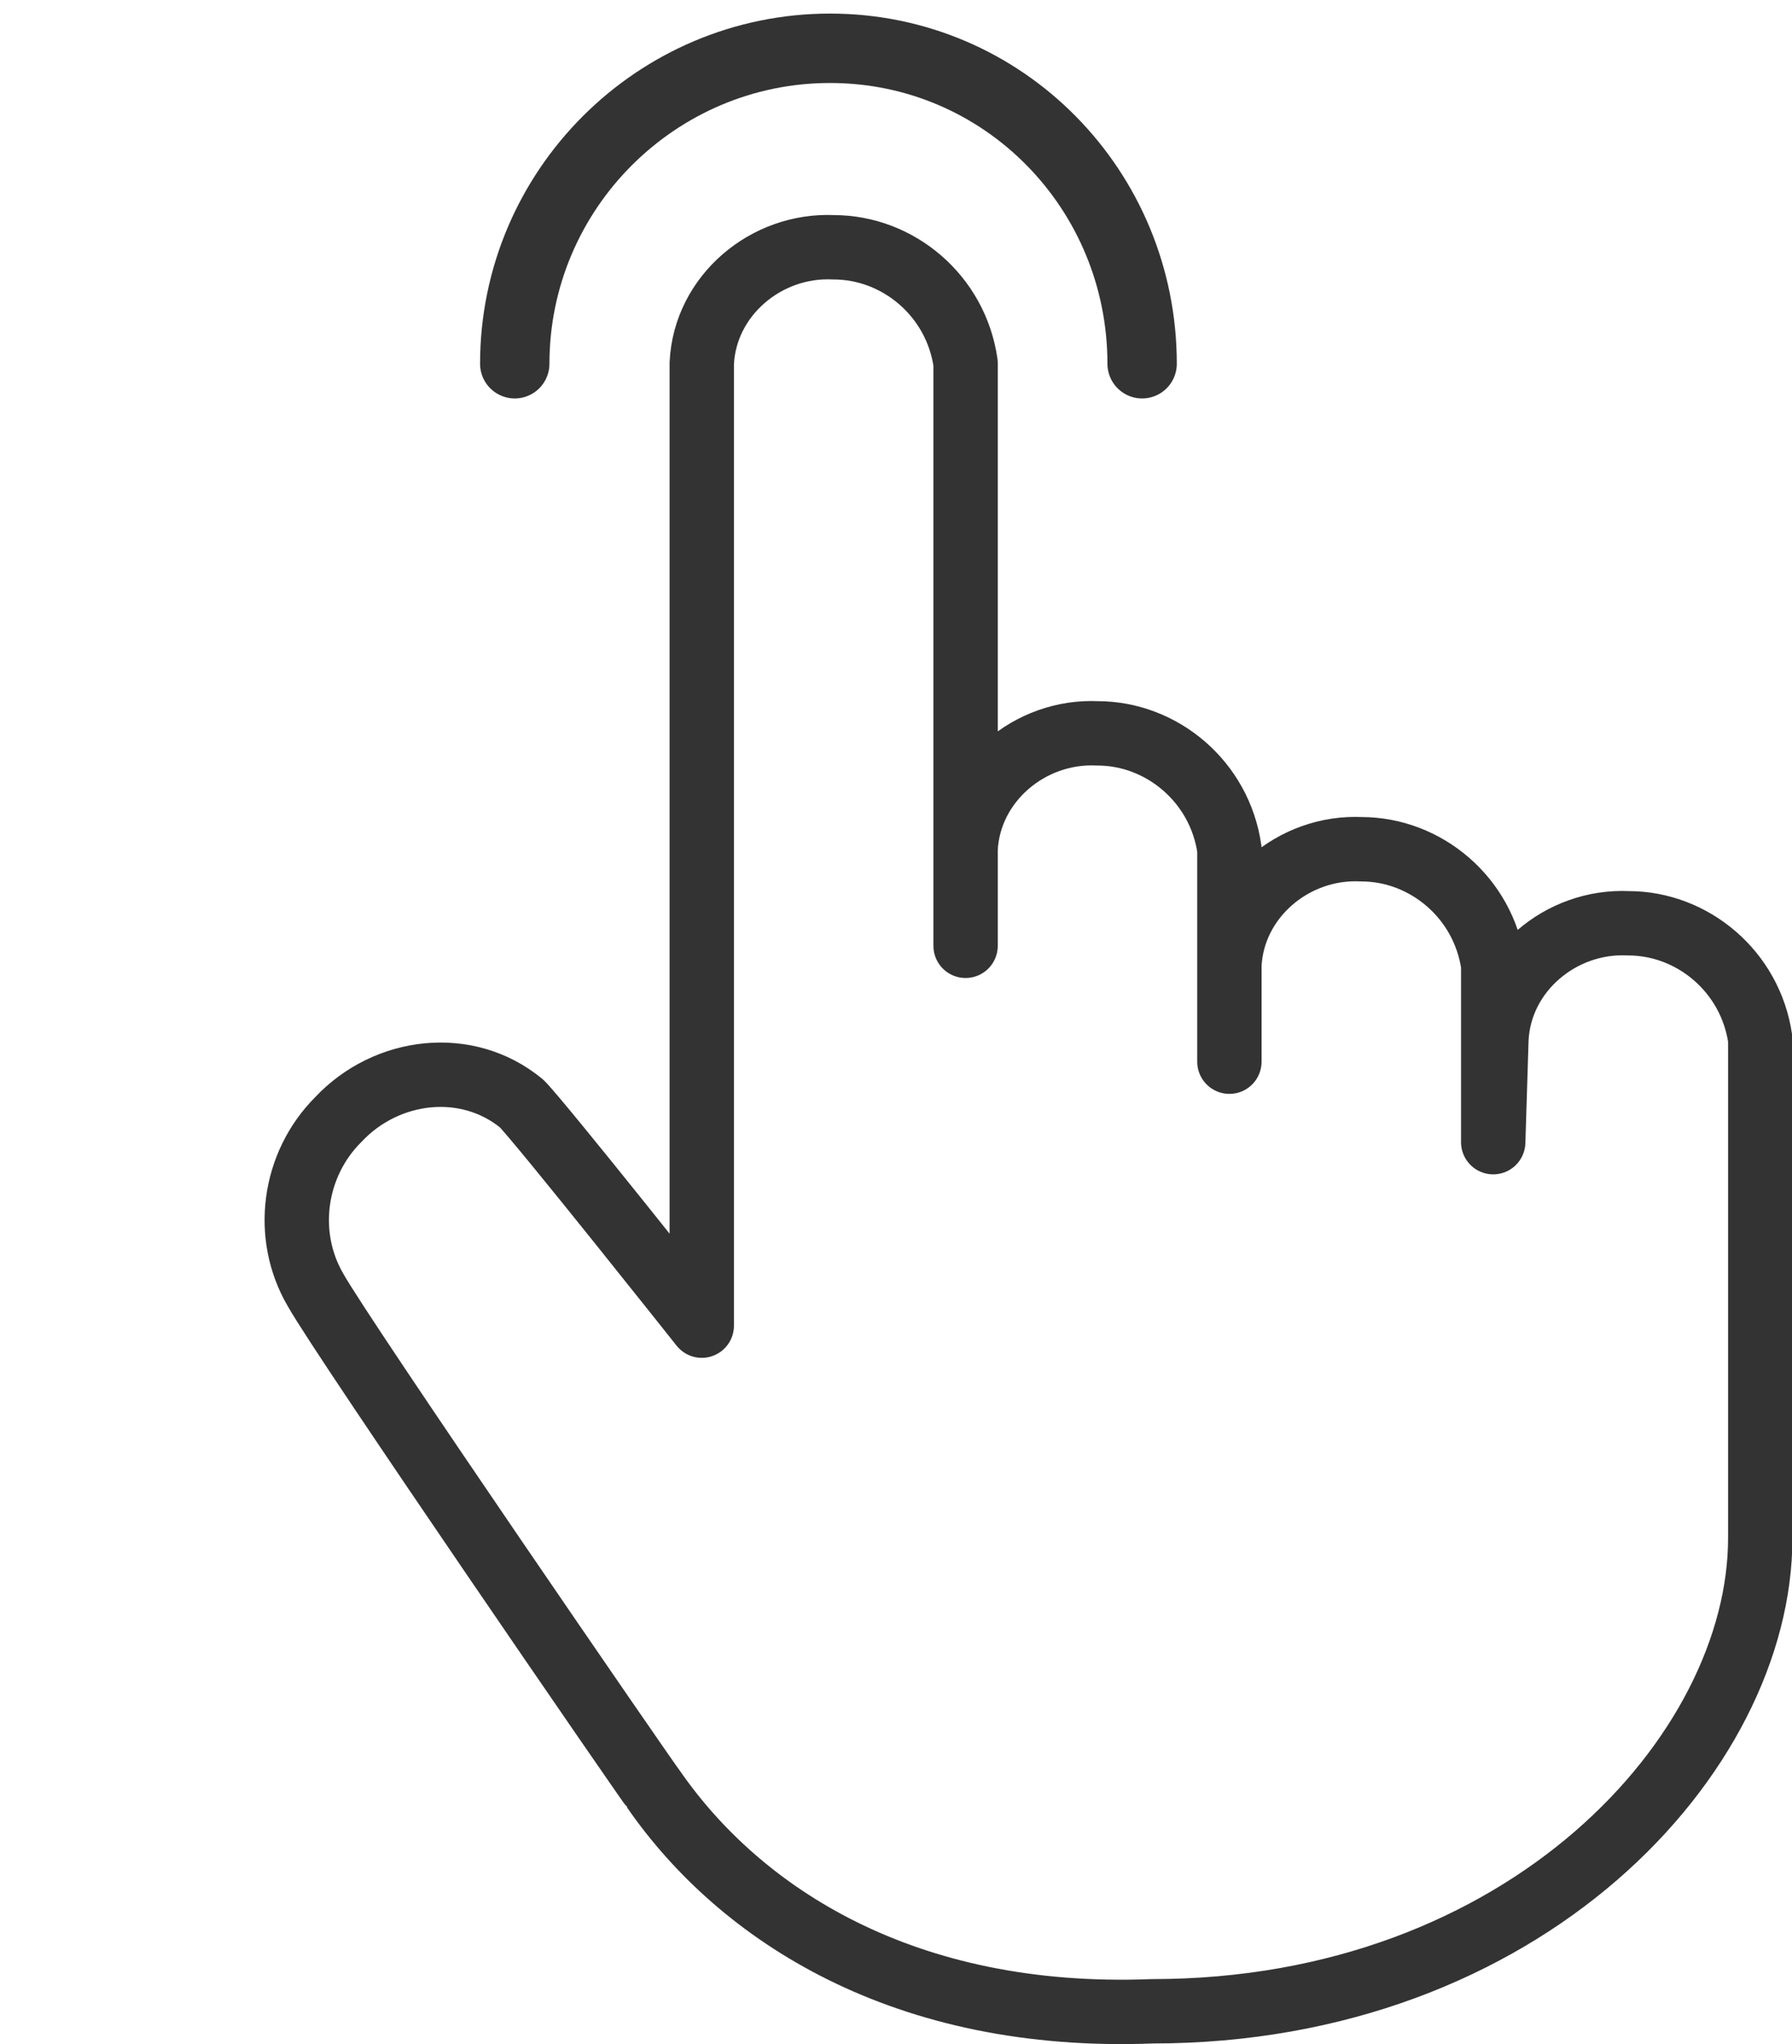
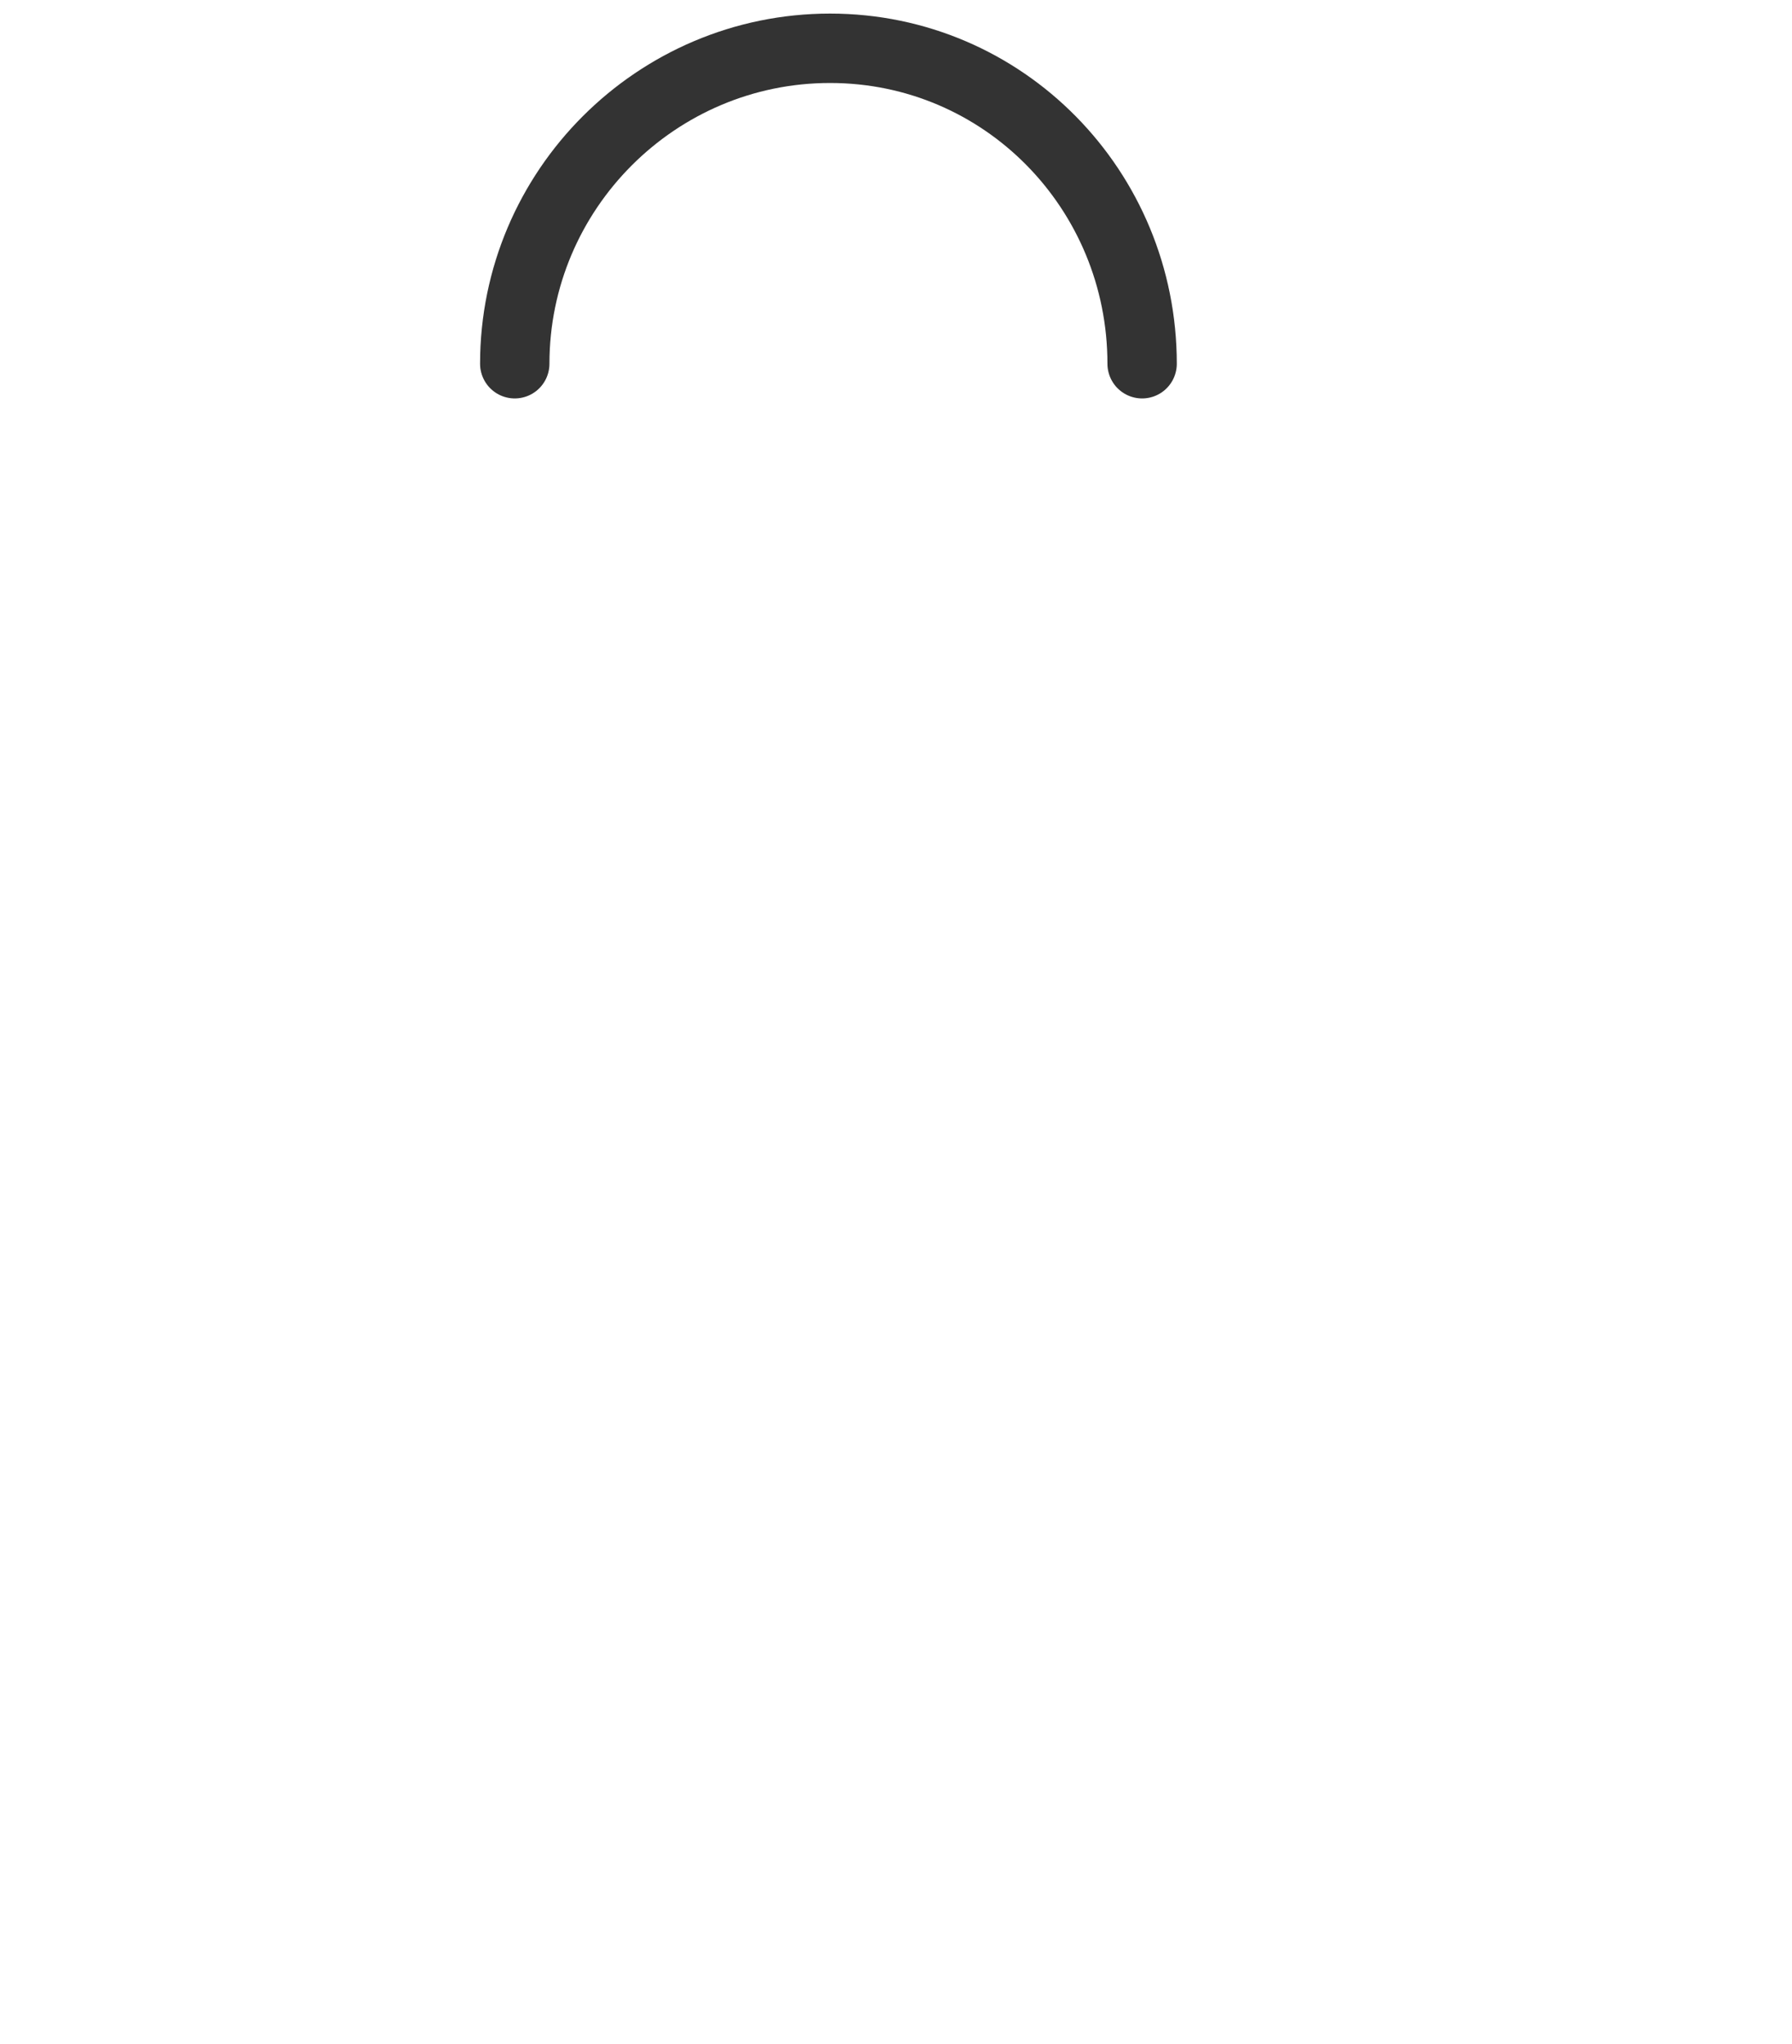
<svg xmlns="http://www.w3.org/2000/svg" viewBox="0 0 55.7 63.5" style="enable-background:new 0 0 55.7 63.5" xml:space="preserve">
-   <path d="M37.5 32.5V27c-.3-2.1-2.1-3.6-4.1-3.6-2.1-.1-4 1.5-4.1 3.6v3-6.6c-.3-2.1-2.1-3.6-4.1-3.6-2.1-.1-4 1.5-4.1 3.6v3V8.3C20.8 6.2 19 4.7 17 4.7c-2.1-.1-4 1.5-4.1 3.6v29.9s-5-6.3-5.6-6.9c-1.7-1.4-4.2-1.1-5.7.5-1.4 1.4-1.7 3.6-.7 5.3.9 1.6 10.4 15.4 10.5 15.5 2.7 3.9 7.8 7.2 15.5 6.9 11.6 0 18.9-8 18.9-14.7V29.3c-.3-2.1-2.1-3.6-4.1-3.6-2.1-.1-4 1.5-4.1 3.6l-.1 3.2z" style="fill:none;stroke:#333;stroke-width:2;stroke-linecap:round;stroke-linejoin:round" transform="translate(8.913 2.982)" />
  <path d="M16 11.3c0-5.4 4.4-9.8 9.8-9.8s9.7 4.4 9.7 9.8" style="fill:none;stroke:#333;stroke-width:2.156;stroke-linecap:round" />
</svg>